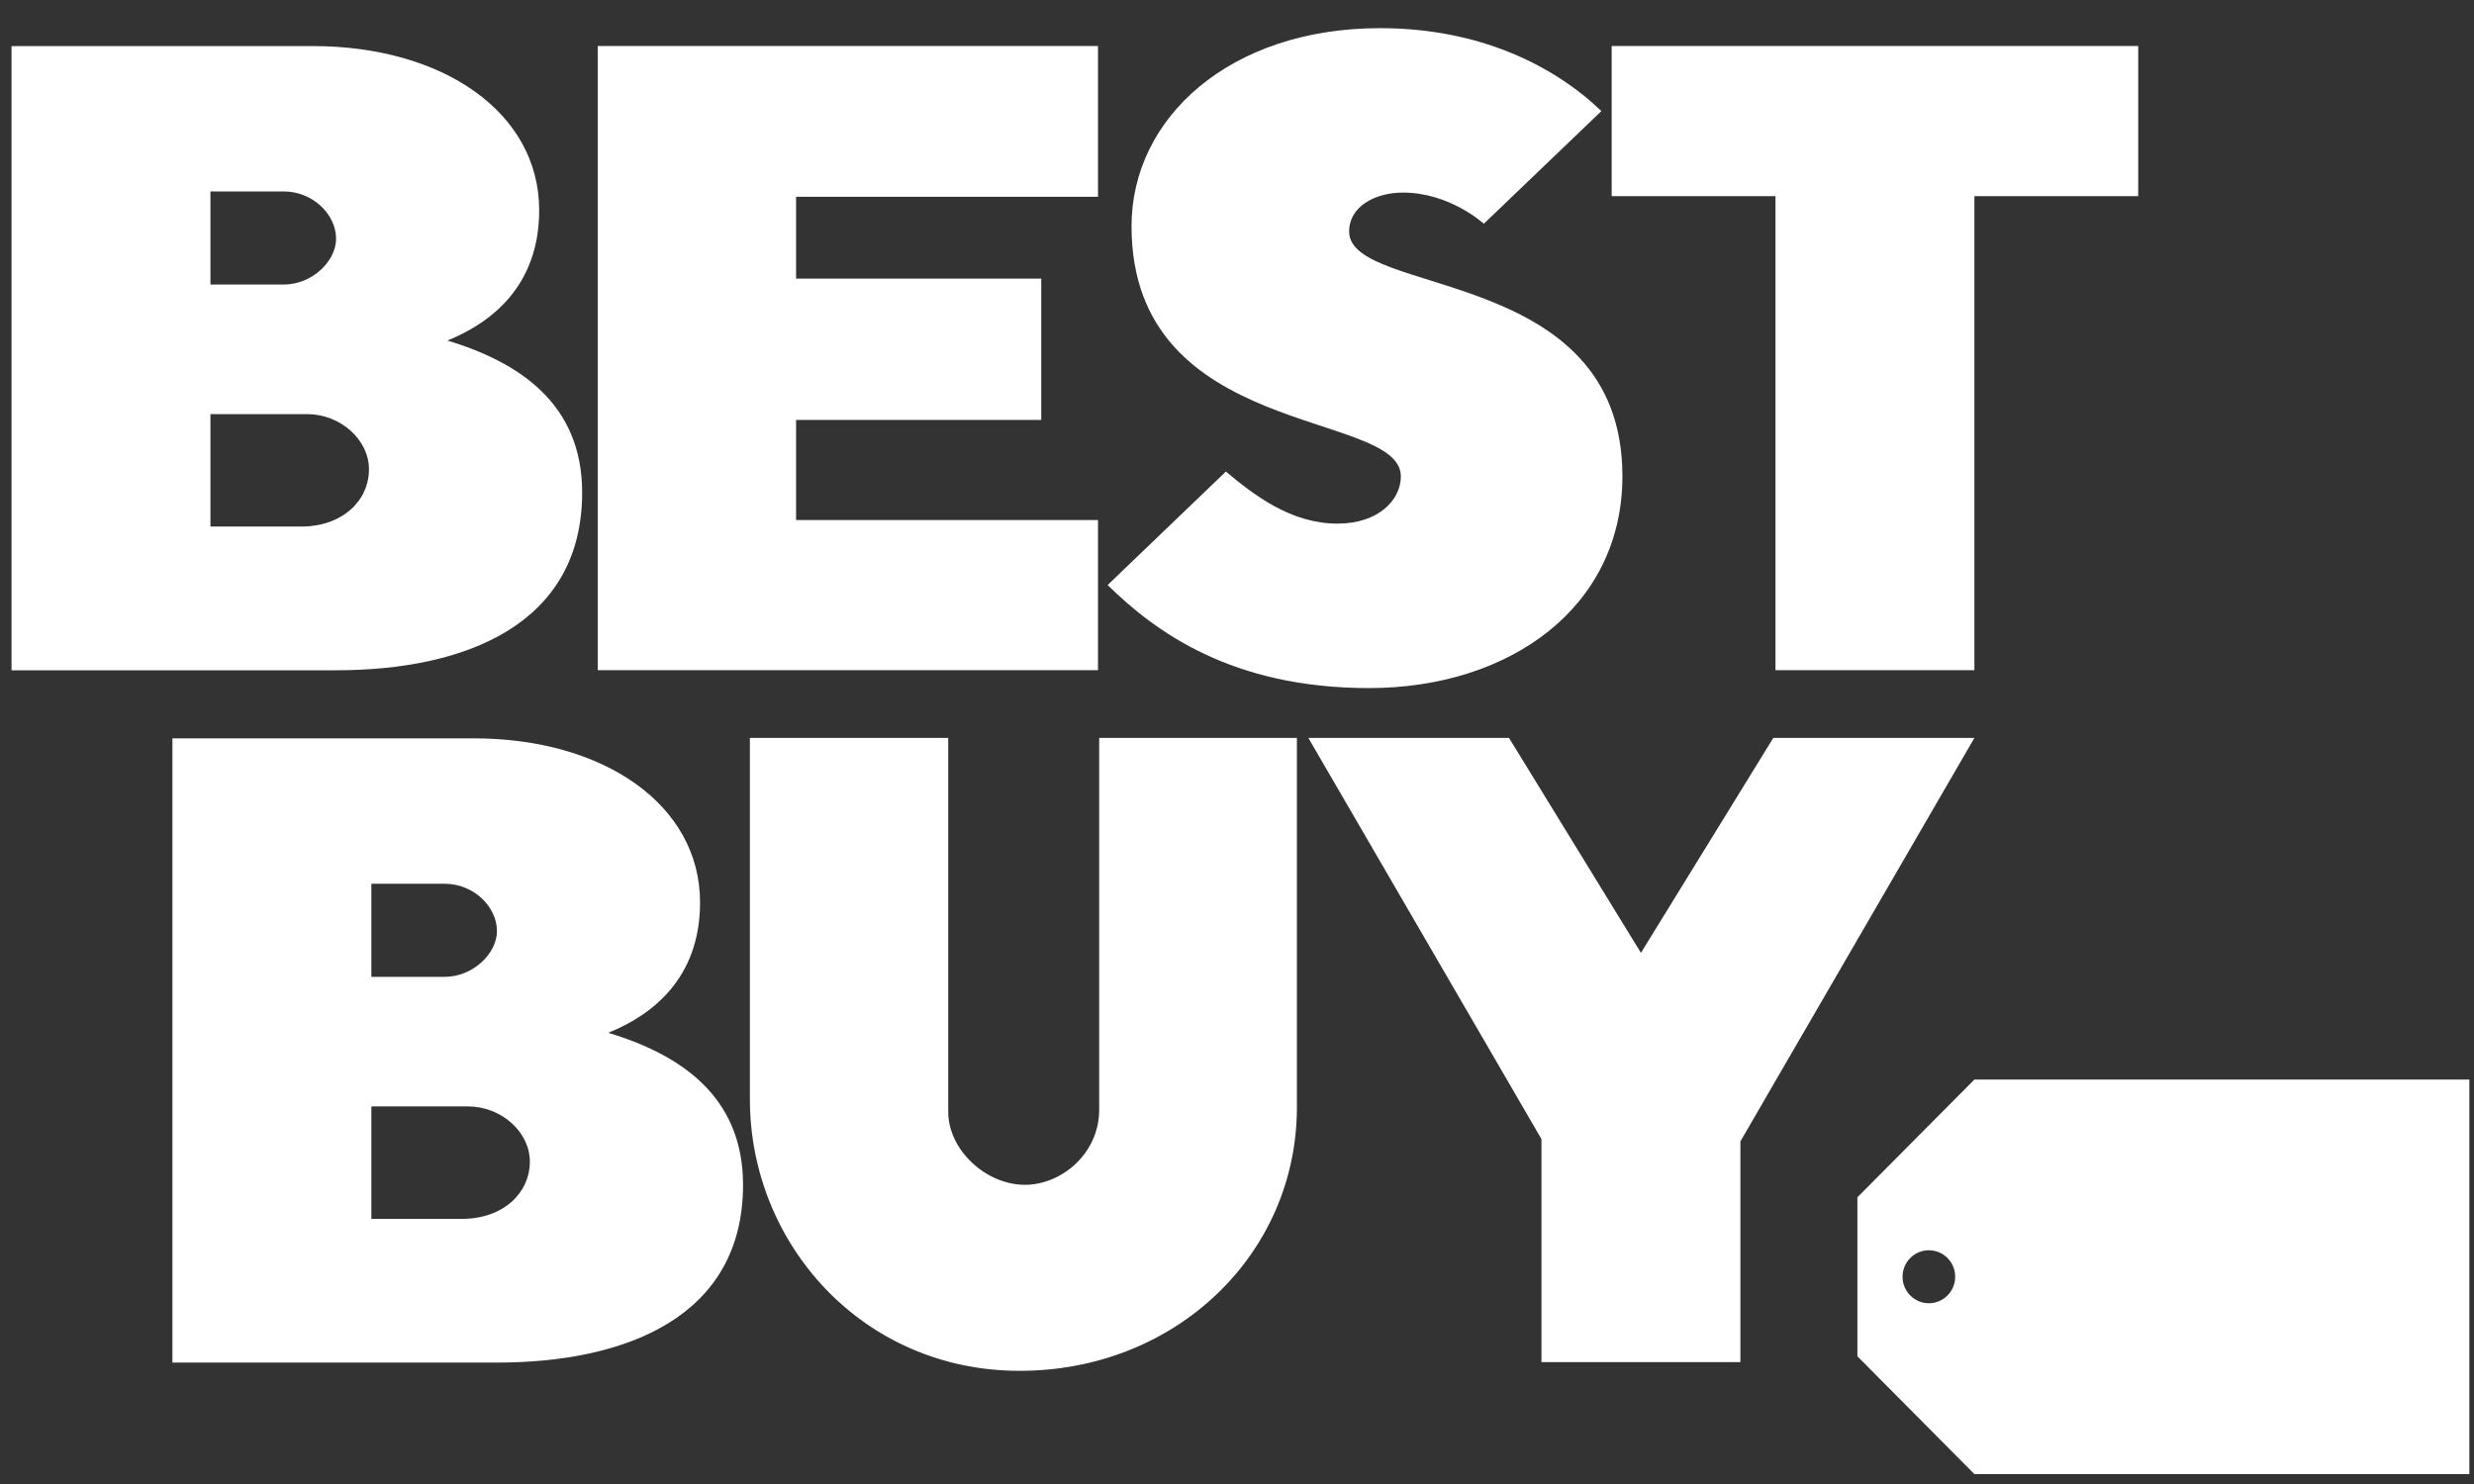
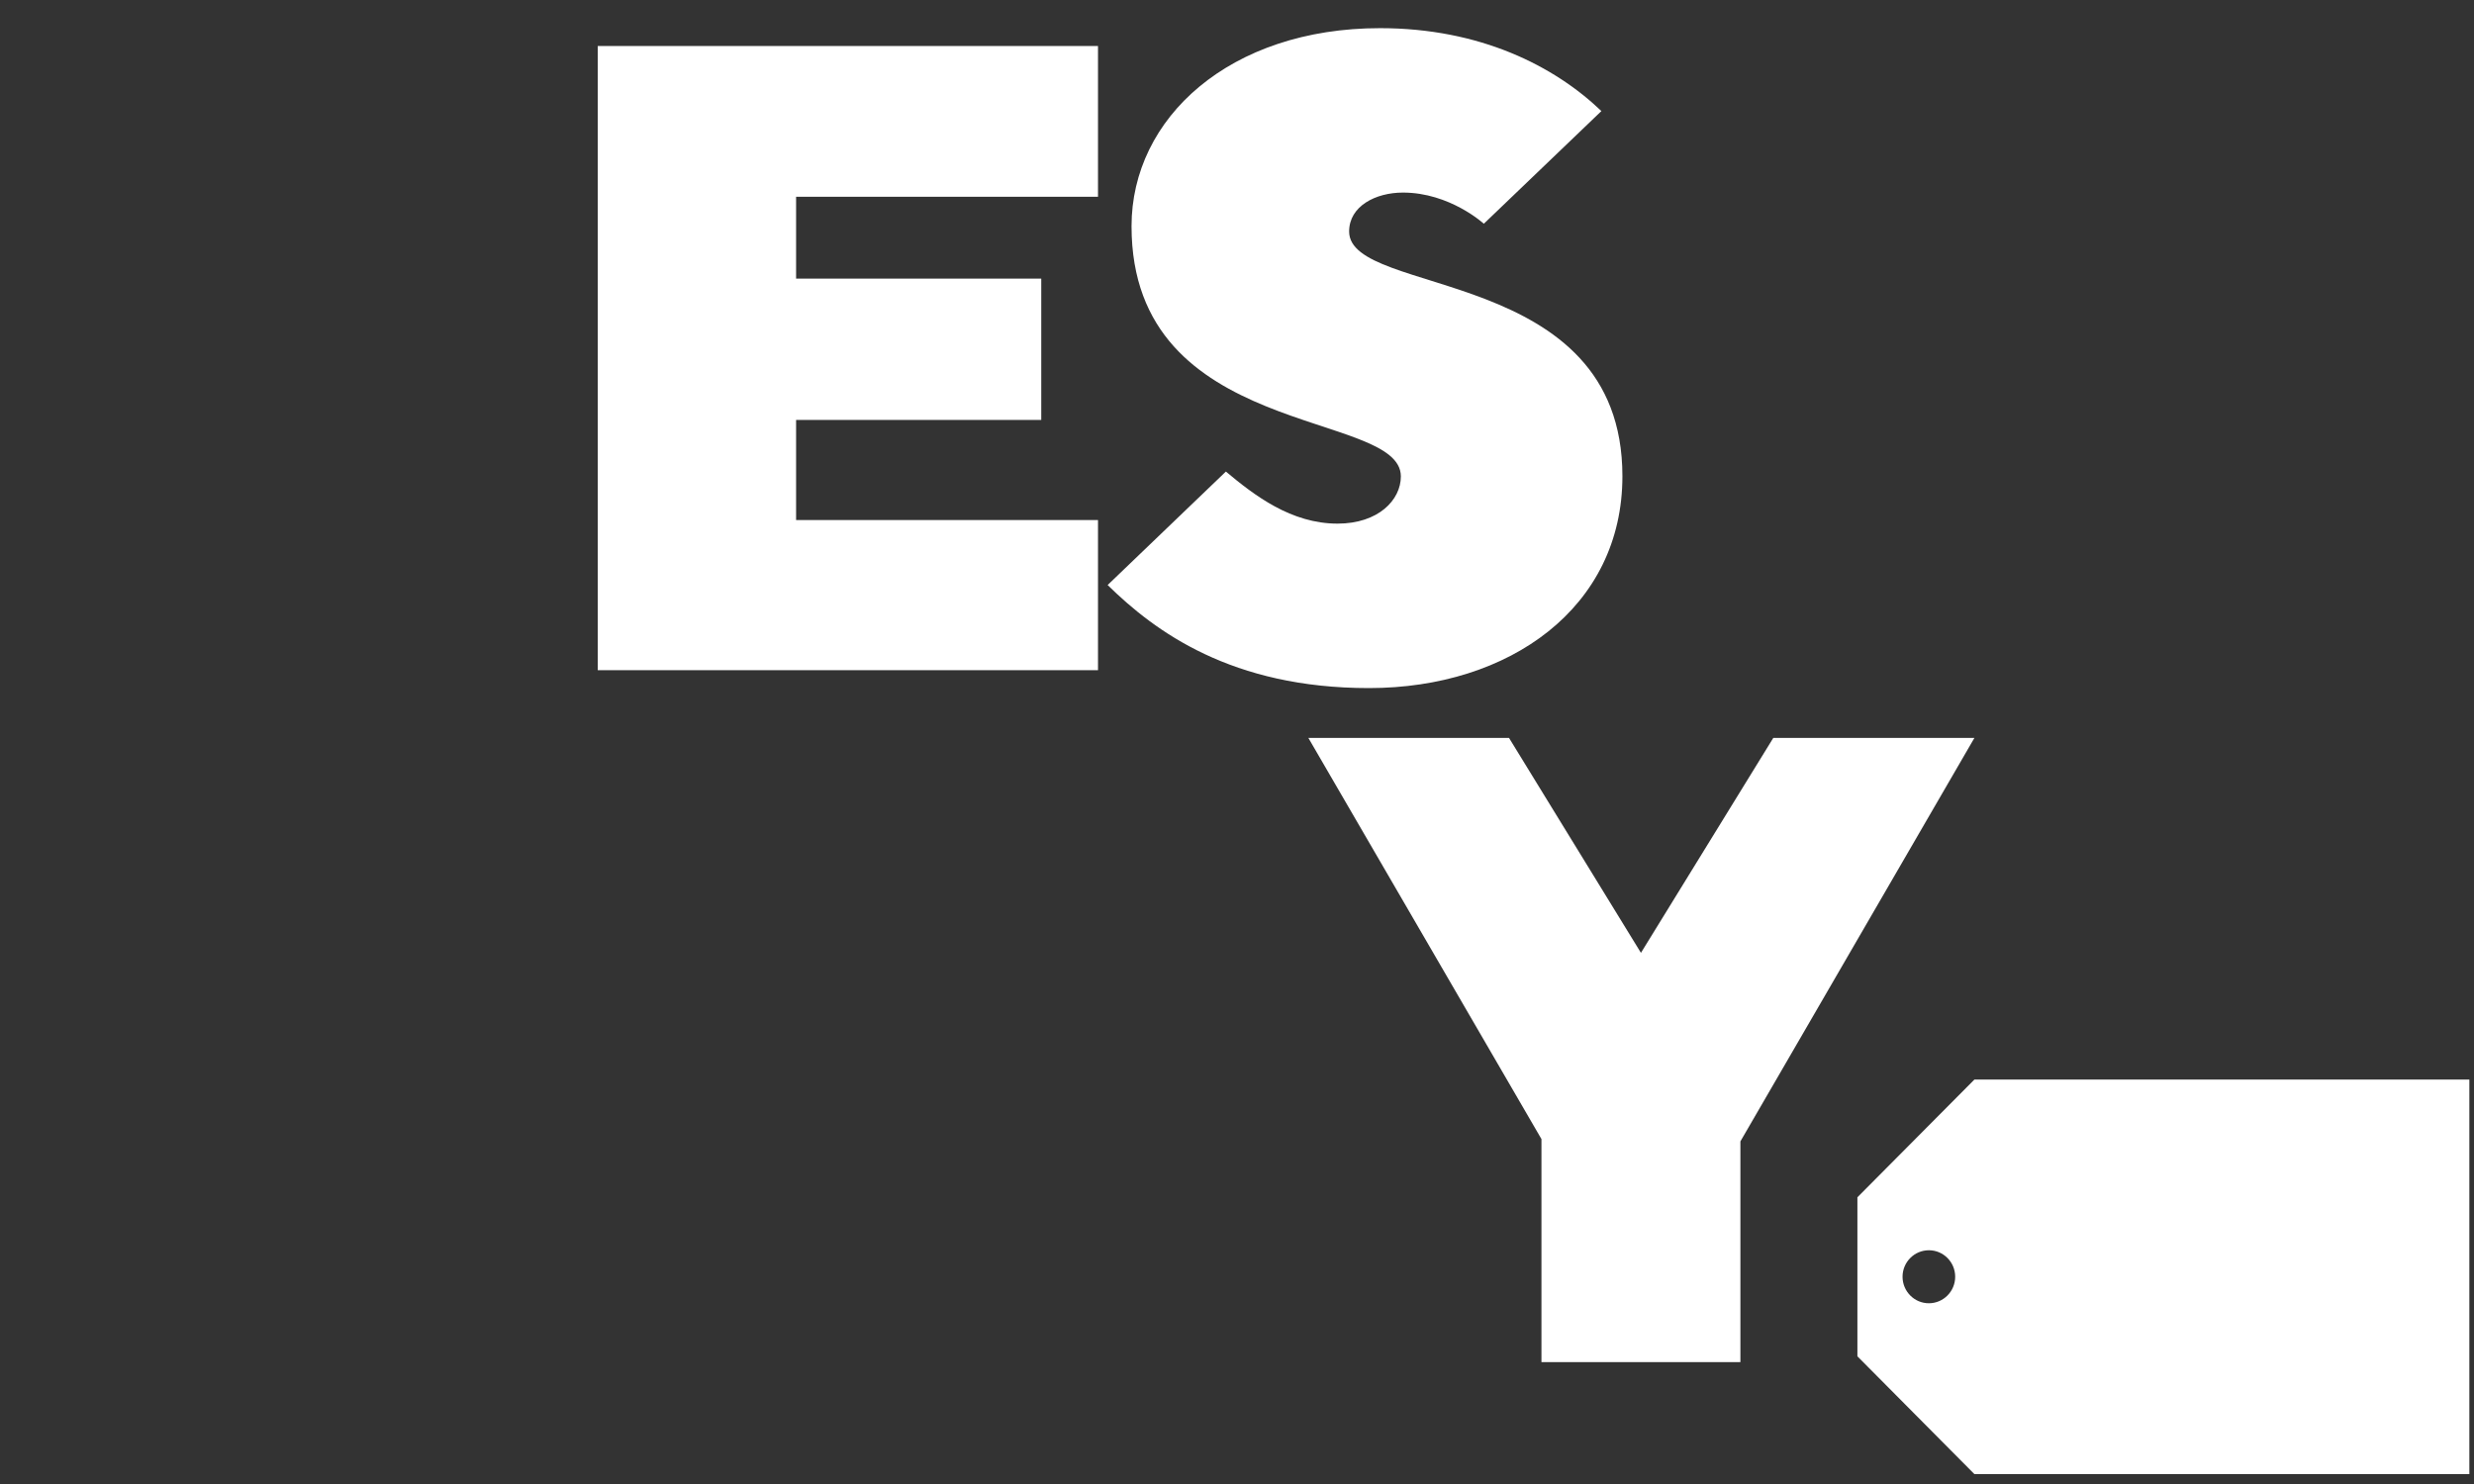
<svg xmlns="http://www.w3.org/2000/svg" width="65" height="39" viewBox="0 0 65 39" fill="none">
  <rect x="0" y="0" width="65" height="39" fill="#333333" stroke="none" />
-   <path d="M0.303 1.211V17.615H8.834C12.192 17.615 15.295 16.429 15.295 12.943C15.295 10.587 13.609 9.512 11.755 8.949C12.885 8.492 14.166 7.534 14.166 5.525C14.166 2.953 11.632 1.211 8.22 1.211H0.303ZM5.529 5.031H7.451C8.233 5.031 8.83 5.648 8.83 6.274C8.83 6.856 8.21 7.478 7.451 7.478H5.529V5.031ZM5.529 10.883H8.066C8.951 10.883 9.694 11.56 9.694 12.334C9.694 13.156 8.999 13.838 7.912 13.838H5.529V10.883Z" fill="white" />
-   <path d="M4.53 19.404V35.809H13.062C16.419 35.809 19.522 34.622 19.522 31.137C19.522 28.781 17.836 27.705 15.982 27.142C17.112 26.686 18.393 25.728 18.393 23.718C18.393 21.147 15.859 19.404 12.447 19.404H4.53ZM9.757 23.225H11.678C12.46 23.225 13.057 23.842 13.057 24.468C13.057 25.05 12.437 25.672 11.678 25.672H9.757V23.225ZM9.757 29.077H12.293C13.178 29.077 13.921 29.754 13.921 30.528C13.921 31.349 13.226 32.032 12.139 32.032H9.757V29.077Z" fill="white" />
  <path d="M15.705 17.613V1.209H28.848V5.171H20.916V7.322H27.357V11.036H20.916V13.667H28.848V17.613H15.705Z" fill="white" />
  <path d="M35.967 18.083C39.667 18.083 42.626 15.958 42.626 12.515C42.626 6.959 35.446 7.814 35.446 6.084C35.446 5.416 36.144 5.061 36.86 5.061C38.094 5.061 38.985 5.88 38.985 5.88L42.074 2.919C40.839 1.735 38.888 0.74 36.259 0.74C32.312 0.74 29.729 3.099 29.729 5.944C29.729 11.571 36.805 10.754 36.805 12.52C36.805 13.139 36.214 13.761 35.141 13.761C33.923 13.761 32.959 13.021 32.208 12.393L29.101 15.375C30.352 16.602 32.361 18.083 35.967 18.083Z" fill="white" />
-   <path d="M46.648 17.613V5.155H42.344V1.209H56.178V5.155H51.874V17.613H46.648Z" fill="white" />
-   <path d="M19.702 19.393H24.913V29.22C24.913 30.218 25.899 31.137 26.928 31.137C27.898 31.137 28.879 30.307 28.879 29.168V19.393H34.074V29.101C34.074 32.953 30.898 36.026 26.79 36.026C22.659 36.026 19.702 32.681 19.702 28.891V19.393Z" fill="white" />
  <path d="M40.499 35.797V29.935L34.375 19.393H39.647L43.113 25.041L46.59 19.393H51.874L45.726 29.996V35.797H40.499Z" fill="white" />
  <path d="M64.878 28.371V38.74H51.874L48.8 35.644V31.465L51.874 28.371H64.878ZM50.678 32.857C50.296 32.857 49.986 33.169 49.986 33.553C49.986 33.938 50.296 34.25 50.678 34.25C51.06 34.249 51.369 33.938 51.369 33.553C51.369 33.169 51.06 32.857 50.678 32.857Z" fill="white" />
</svg>